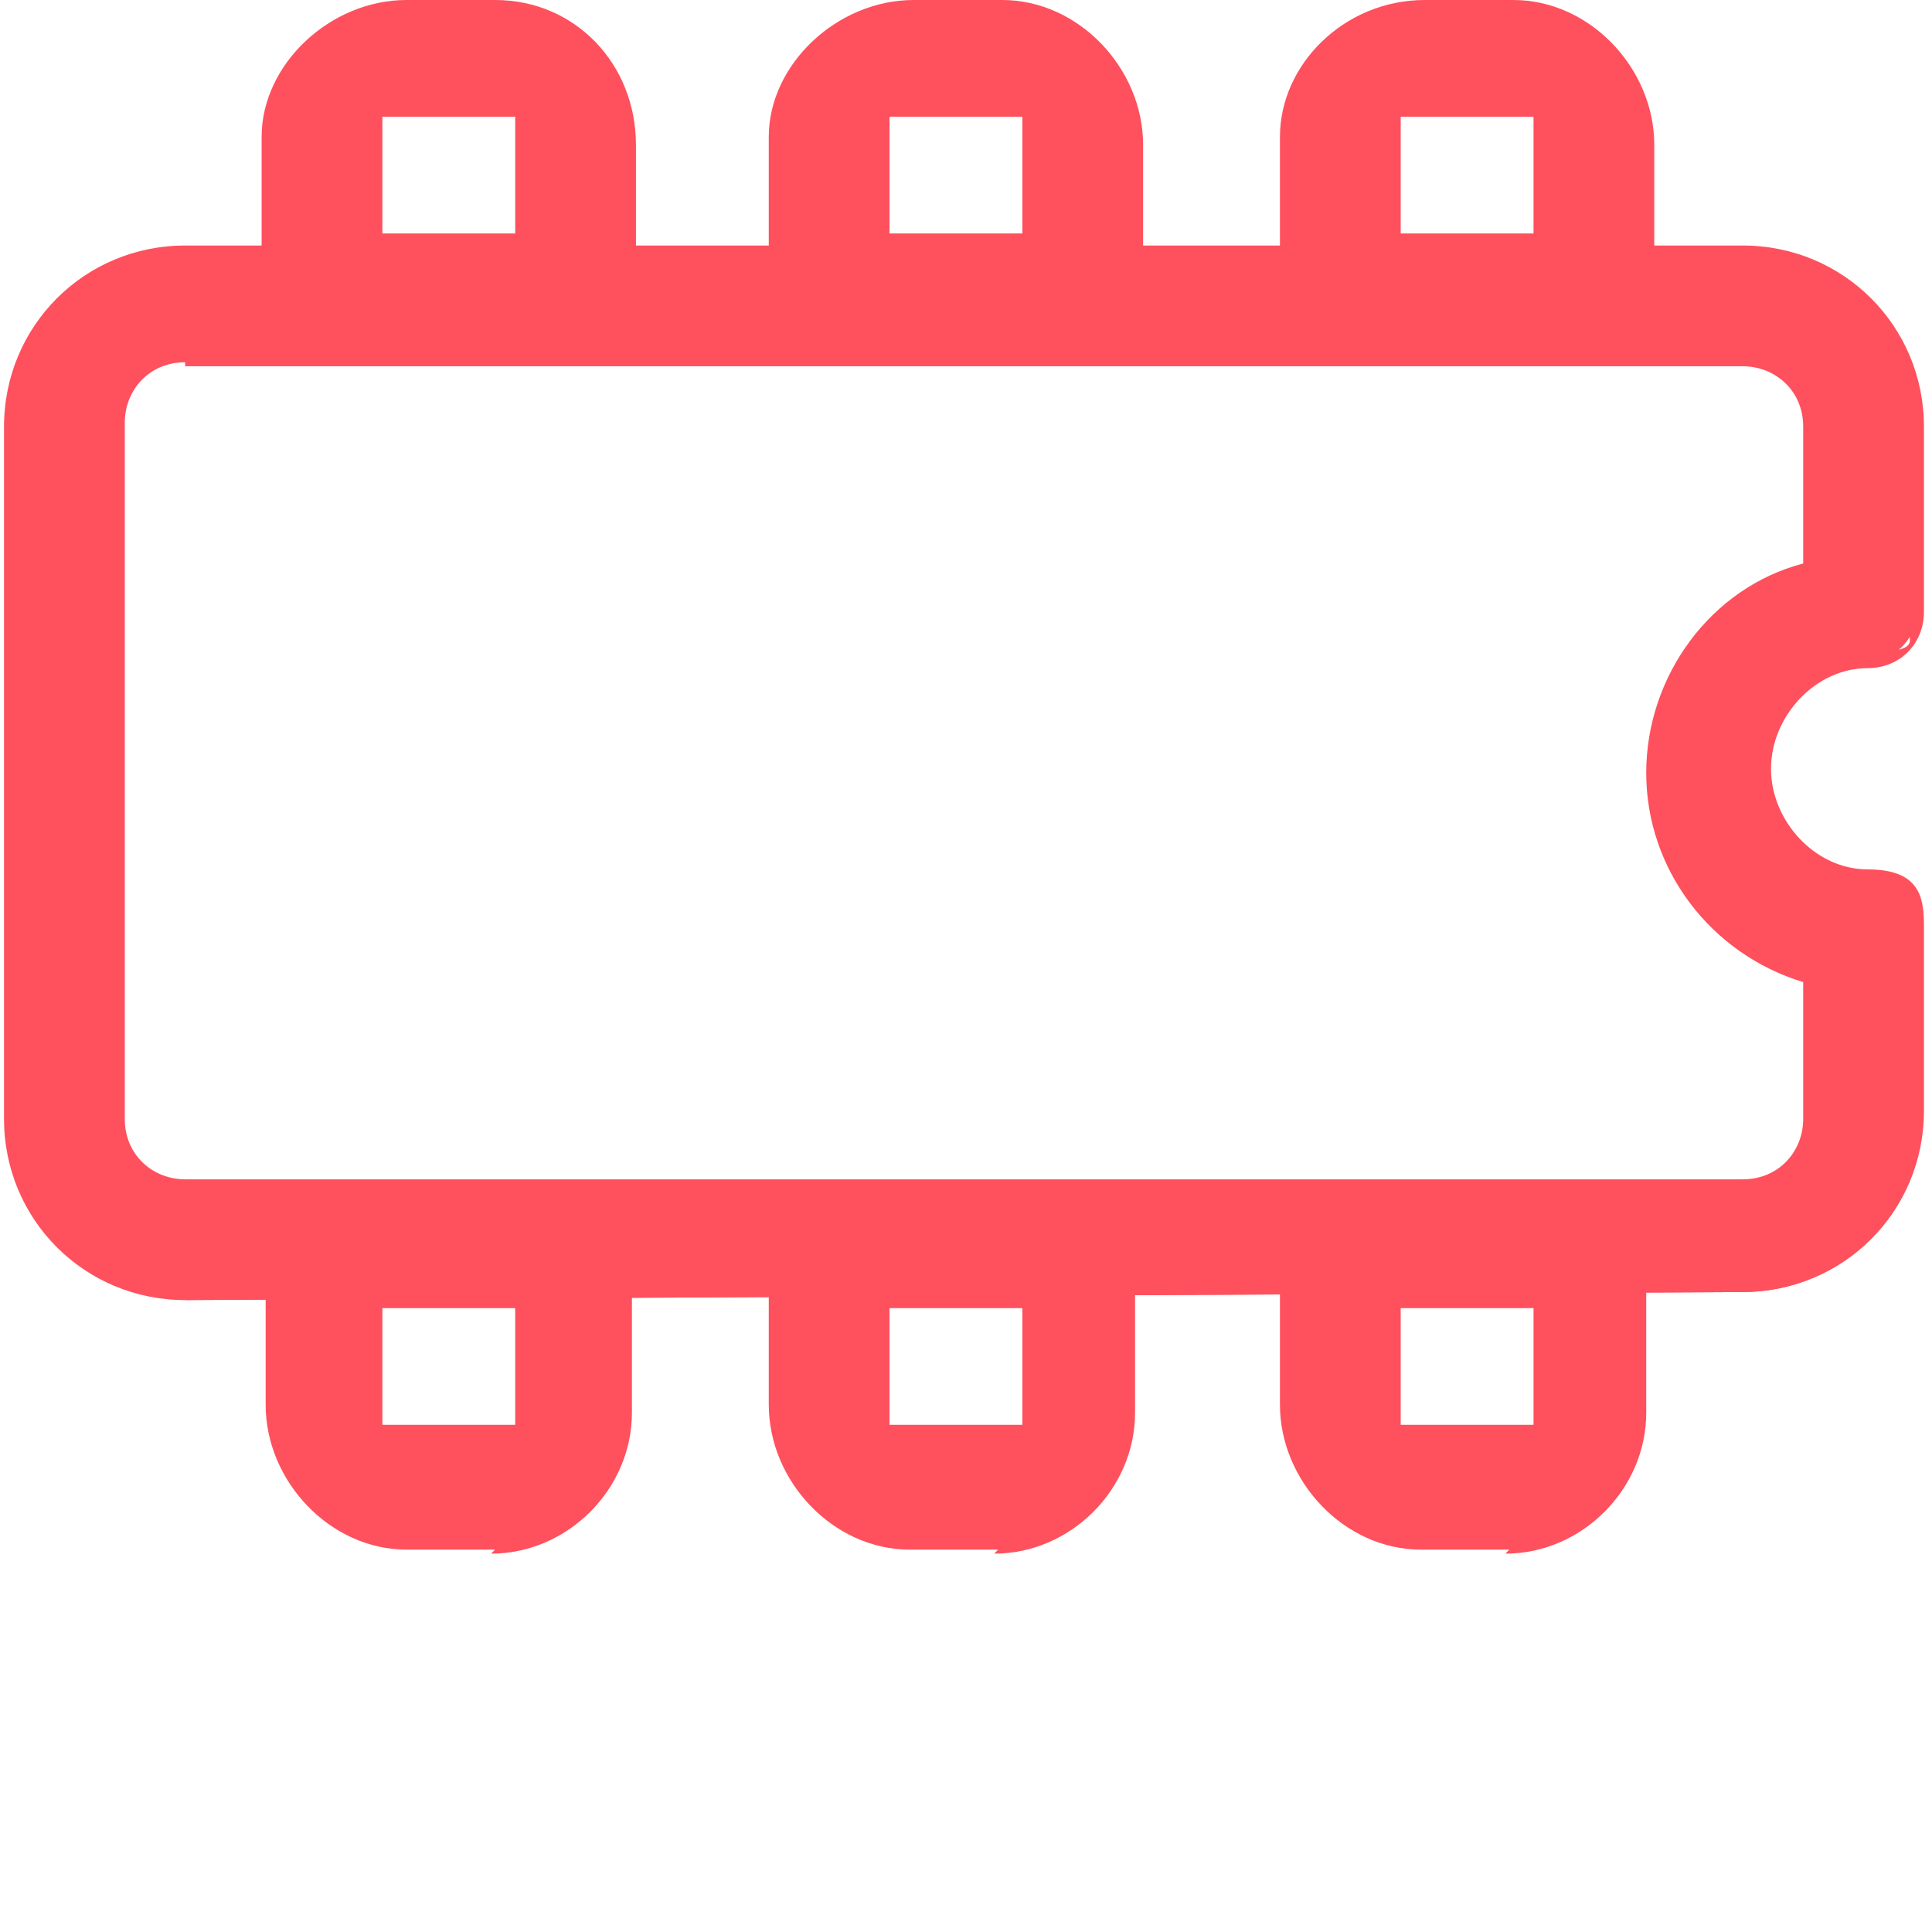
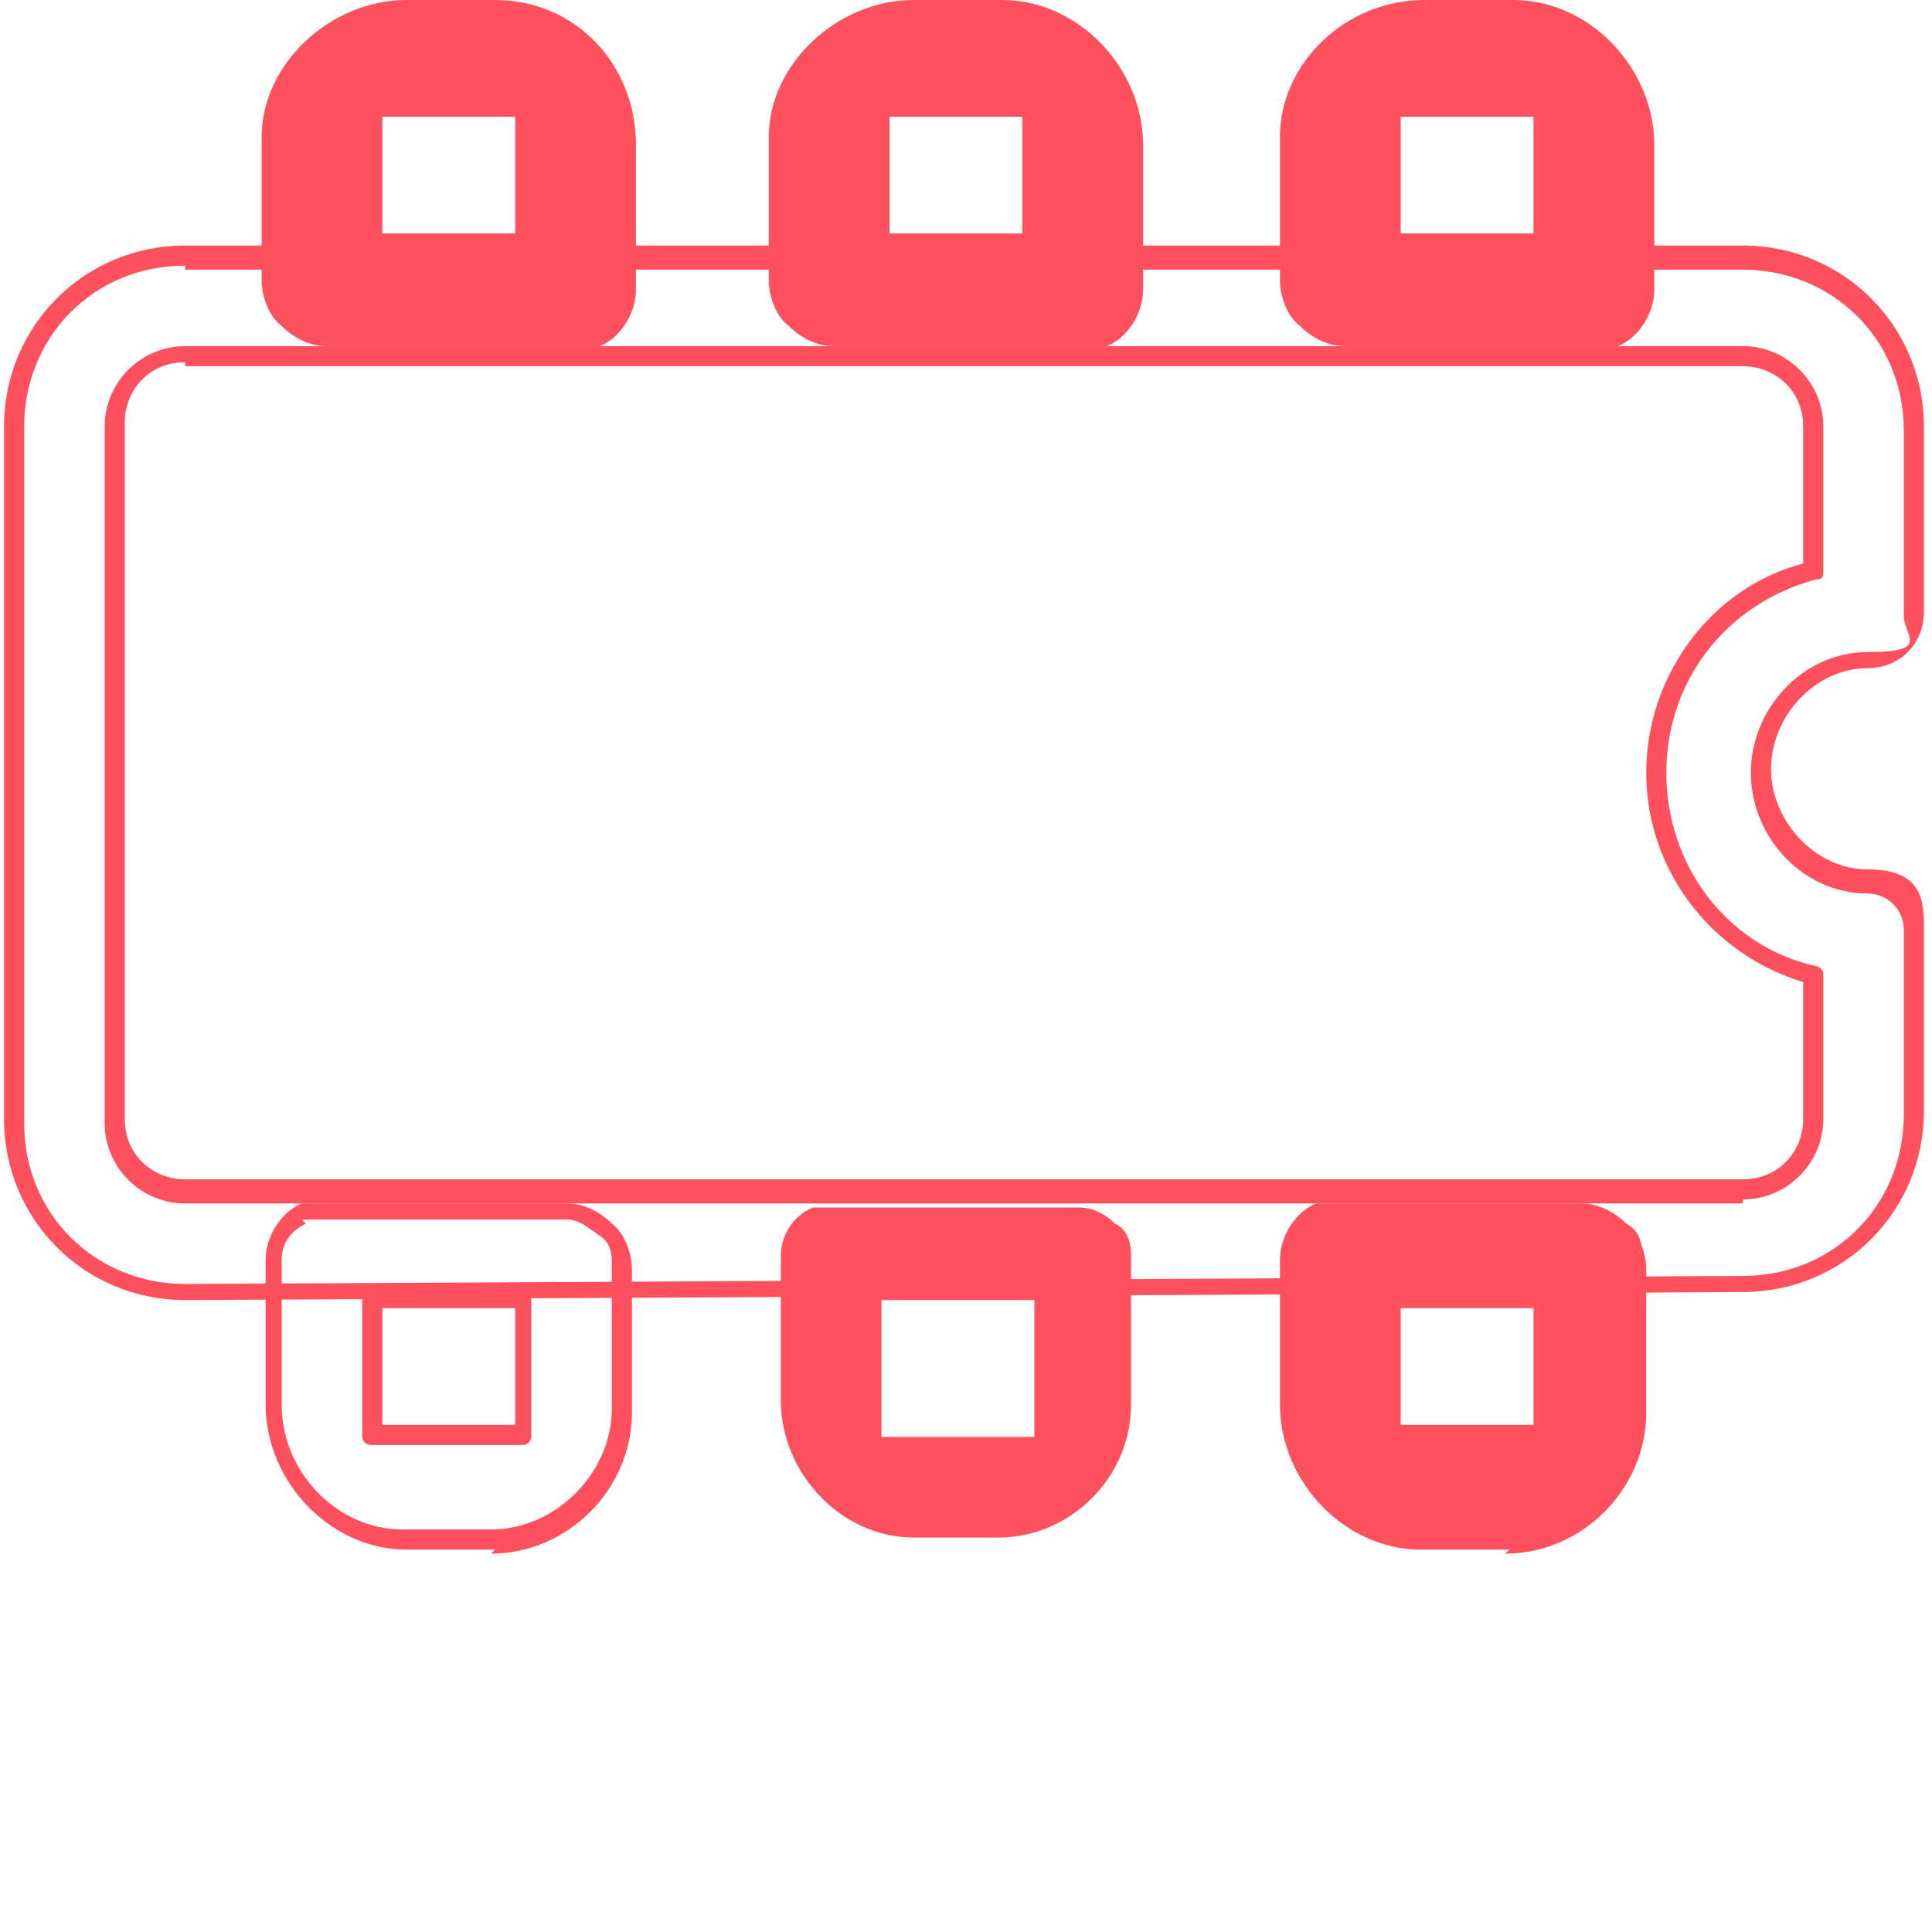
<svg xmlns="http://www.w3.org/2000/svg" id="Layer_1" data-name="Layer 1" version="1.1" viewBox="0 0 48 48">
  <defs>
    <style>
      .cls-1 {
        fill: #ff505d;
        stroke-width: 0px;
      }
    </style>
  </defs>
  <g>
-     <path class="cls-1" d="M4.6,32.1c-2.4,0-4.3-1.9-4.3-4.3V10.6c0-2.4,1.9-4.3,4.3-4.3h38.7c2.4,0,4.3,1.9,4.3,4.3v4.6c0,.7-.5,1.2-1.2,1.2-1.5,0-2.7,1.3-2.7,2.8s1.2,2.8,2.7,2.8,1.2.6,1.2,1.2v4.6c0,2.4-1.9,4.3-4.3,4.3l-38.7.2ZM4.6,8.8c-1,0-1.8.8-1.8,1.8v17.3c0,1,.8,1.8,1.8,1.8h38.7c1,0,1.8-.8,1.8-1.8v-3.6c-2.3-.6-3.9-2.7-3.9-5.1s1.6-4.5,3.9-5.1v-3.6c0-1-.8-1.8-1.8-1.8,0,0-38.7,0-38.7,0Z" />
    <path class="cls-1" d="M4.6,32.3h0c-2.5,0-4.5-2-4.5-4.5V10.6c0-2.5,2-4.5,4.5-4.5h38.7c2.5,0,4.5,2,4.5,4.5v4.6c0,.8-.6,1.4-1.4,1.4-1.3,0-2.4,1.2-2.4,2.5s1.1,2.5,2.4,2.5,1.4.7,1.4,1.4v4.6c0,2.5-2,4.5-4.5,4.5l-38.7.2ZM4.6,6.6c-2.3,0-4,1.8-4,4v17.3c0,2.3,1.8,4,4,4l38.7-.2c2.3,0,4-1.8,4-4v-4.6c0-.5-.4-.9-.9-.9-1.6,0-2.9-1.4-2.9-3s1.3-3,2.9-3,.9-.4.9-.9v-4.6c0-2.3-1.8-4-4-4H4.6ZM43.3,29.9H4.6c-1.1,0-2-.9-2-2V10.6c0-1.1.9-2,2-2h38.7c1.1,0,2,.9,2,2v3.6c0,.1,0,.2-.2.2-2.2.6-3.7,2.5-3.7,4.8s1.5,4.3,3.7,4.8c.1,0,.2.1.2.2v3.6c0,1.1-.9,2-2,2ZM4.6,9c-.9,0-1.5.7-1.5,1.5v17.3c0,.9.7,1.5,1.5,1.5h38.7c.9,0,1.5-.7,1.5-1.5v-3.4c-2.3-.7-3.9-2.8-3.9-5.2s1.6-4.6,3.9-5.2v-3.4c0-.9-.7-1.5-1.5-1.5H4.6ZM45.1,14.1h0,0Z" />
  </g>
  <g>
    <g>
      <g>
        <path class="cls-1" d="M12.3.3h-2.2c-1.8,0-3.3,1.5-3.3,3.3v3.6c0,.3,0,.7.4.9.2.2.5.4.9.4h6.6c.5-.2.8-.7.8-1.2v-3.6c0-2-1.5-3.4-3.3-3.4ZM13,6h-3.8v-3.4h3.8v3.4Z" />
        <path class="cls-1" d="M14.7,8.6h-6.6c-.4,0-.8-.2-1.1-.5-.4-.3-.5-.9-.5-1.1v-3.6C6.5,1.6,8.2,0,10.1,0h2.2c2,0,3.5,1.6,3.5,3.6v3.6c0,.6-.4,1.2-.9,1.4,0,0,0,0,0,0ZM10.1.5c-1.6,0-3,1.4-3,3v3.6c0,.2,0,.5.3.7.3.2.5.4.8.4h6.6c.4-.2.6-.5.6-.9v-3.6c0-1.8-1.3-3.1-3-3.1h-2.2ZM13,6.3h-3.8c-.1,0-.2-.1-.2-.2v-3.4c0-.1.1-.2.2-.2h3.8c.1,0,.2.1.2.2v3.4c0,.1-.1.2-.2.2ZM9.5,5.8h3.3v-2.9h-3.3v2.9Z" />
      </g>
      <g>
        <path class="cls-1" d="M22.7.3c-1.8,0-3.3,1.5-3.3,3.3v3.6c0,.3,0,.7.4.9.2.2.5.4.9.4h6.6c.5-.2.8-.7.8-1.2v-3.6c0-1.8-1.5-3.4-3.3-3.4h-2.2ZM25.6,6h-3.8v-3.4h3.8v3.4Z" />
        <path class="cls-1" d="M27.3,8.6h-6.6c-.4,0-.8-.2-1.1-.5-.4-.3-.5-.9-.5-1.1v-3.6C19.1,1.6,20.8,0,22.7,0h2.2c1.9,0,3.5,1.7,3.5,3.6v3.6c0,.6-.4,1.2-.9,1.4,0,0,0,0,0,0ZM22.7.5c-1.6,0-3,1.4-3,3v3.6c0,.2,0,.5.3.7.3.2.5.4.8.4h6.6c.4-.2.6-.5.6-.9v-3.6c0-1.7-1.4-3.1-3-3.1h-2.2ZM25.6,6.3h-3.8c-.1,0-.2-.1-.2-.2v-3.4c0-.1.1-.2.2-.2h3.8c.1,0,.2.1.2.2v3.4c0,.1-.1.2-.2.2ZM22.1,5.8h3.3v-2.9h-3.3v2.9Z" />
      </g>
      <g>
        <path class="cls-1" d="M35.4.3c-1.8,0-3.3,1.5-3.3,3.3v3.6c0,.3,0,.7.4.9.2.2.5.4.9.4h6.6c.5-.2.8-.7.8-1.2v-3.6c0-1.8-1.5-3.4-3.3-3.4h-2.2ZM38.3,6h-3.8v-3.4h3.8v3.4Z" />
        <path class="cls-1" d="M40,8.6h-6.6c-.4,0-.8-.2-1.1-.5-.4-.3-.5-.9-.5-1.1v-3.6C31.8,1.6,33.4,0,35.4,0h2.2c1.9,0,3.5,1.7,3.5,3.6v3.6c0,.6-.4,1.2-.9,1.4,0,0,0,0,0,0ZM35.4.5c-1.6,0-3,1.4-3,3v3.6c0,.2,0,.5.3.7.3.2.5.4.8.4h6.6c.4-.2.6-.5.6-.9v-3.6c0-1.7-1.4-3.1-3-3.1h-2.2ZM38.3,6.3h-3.8c-.1,0-.2-.1-.2-.2v-3.4c0-.1.1-.2.2-.2h3.8c.1,0,.2.1.2.2v3.4c0,.1-.1.2-.2.2ZM34.8,5.8h3.3v-2.9h-3.3v2.9Z" />
      </g>
    </g>
    <g>
      <g>
        <path class="cls-1" d="M37.5,38.2c1.8,0,3.3-1.5,3.3-3.3v-3.6c0-.3,0-.7-.4-.9-.2-.2-.5-.4-.9-.4h-6.6c-.5.2-.8.7-.8,1.2v3.6c0,1.8,1.5,3.4,3.3,3.4h2.2ZM34.6,32.3h3.8v3.4h-3.8v-3.4Z" />
        <path class="cls-1" d="M37.5,38.5h-2.2c-1.9,0-3.5-1.7-3.5-3.6v-3.6c0-.6.4-1.2.9-1.4,0,0,0,0,0,0h6.6c.4,0,.8.2,1.1.5.4.3.5.9.5,1.1v3.6c0,1.9-1.6,3.5-3.5,3.5ZM32.9,30.4c-.4.2-.6.5-.6.9v3.6c0,1.7,1.4,3.1,3,3.1h2.2c1.6,0,3-1.4,3-3v-3.6c0-.2,0-.5-.3-.7-.3-.2-.5-.4-.8-.4h-6.6ZM38.3,35.9h-3.8c-.1,0-.2-.1-.2-.2v-3.4c0-.1.1-.2.2-.2h3.8c.1,0,.2.1.2.2v3.4c0,.1-.1.2-.2.2ZM34.8,35.4h3.3v-2.9h-3.3v2.9Z" />
      </g>
      <g>
        <path class="cls-1" d="M24.8,38.2c1.8,0,3.3-1.5,3.3-3.3v-3.6c0-.3,0-.7-.4-.9-.2-.2-.5-.4-.9-.4h-6.6c-.5.2-.8.7-.8,1.2v3.6c0,1.8,1.5,3.4,3.3,3.4h2.2ZM21.9,32.3h3.8v3.4h-3.8v-3.4Z" />
-         <path class="cls-1" d="M24.8,38.5h-2.2c-1.9,0-3.5-1.7-3.5-3.6v-3.6c0-.6.4-1.2.9-1.4,0,0,0,0,0,0h6.6c.4,0,.8.2,1.1.5.4.3.5.9.5,1.1v3.6c0,1.9-1.6,3.5-3.5,3.5ZM20.2,30.4c-.4.2-.6.5-.6.9v3.6c0,1.7,1.4,3.1,3,3.1h2.2c1.6,0,3-1.4,3-3v-3.6c0-.2,0-.5-.3-.7-.3-.2-.5-.4-.8-.4h-6.6ZM25.6,35.9h-3.8c-.1,0-.2-.1-.2-.2v-3.4c0-.1.1-.2.2-.2h3.8c.1,0,.2.1.2.2v3.4c0,.1-.1.2-.2.2ZM22.1,35.4h3.3v-2.9h-3.3v2.9Z" />
      </g>
      <g>
-         <path class="cls-1" d="M12.3,38.2c1.8,0,3.3-1.5,3.3-3.3v-3.6c0-.3,0-.7-.4-.9-.2-.2-.5-.4-.9-.4h-6.6c-.5.2-.8.7-.8,1.2v3.6c0,1.8,1.5,3.4,3.3,3.4h2.2ZM9.3,32.3h3.8v3.4h-3.8v-3.4Z" />
        <path class="cls-1" d="M12.3,38.5h-2.2c-1.9,0-3.5-1.7-3.5-3.6v-3.6c0-.6.4-1.2.9-1.4,0,0,0,0,0,0h6.6c.4,0,.8.2,1.1.5.4.3.5.9.5,1.1v3.6c0,1.9-1.6,3.5-3.5,3.5ZM7.6,30.4c-.4.2-.6.5-.6.9v3.6c0,1.7,1.4,3.1,3,3.1h2.2c1.6,0,3-1.4,3-3v-3.6c0-.2,0-.5-.3-.7-.3-.2-.5-.4-.8-.4h-6.6ZM13,35.9h-3.8c-.1,0-.2-.1-.2-.2v-3.4c0-.1.1-.2.2-.2h3.8c.1,0,.2.1.2.2v3.4c0,.1-.1.2-.2.2ZM9.5,35.4h3.3v-2.9h-3.3v2.9Z" />
      </g>
    </g>
  </g>
</svg>